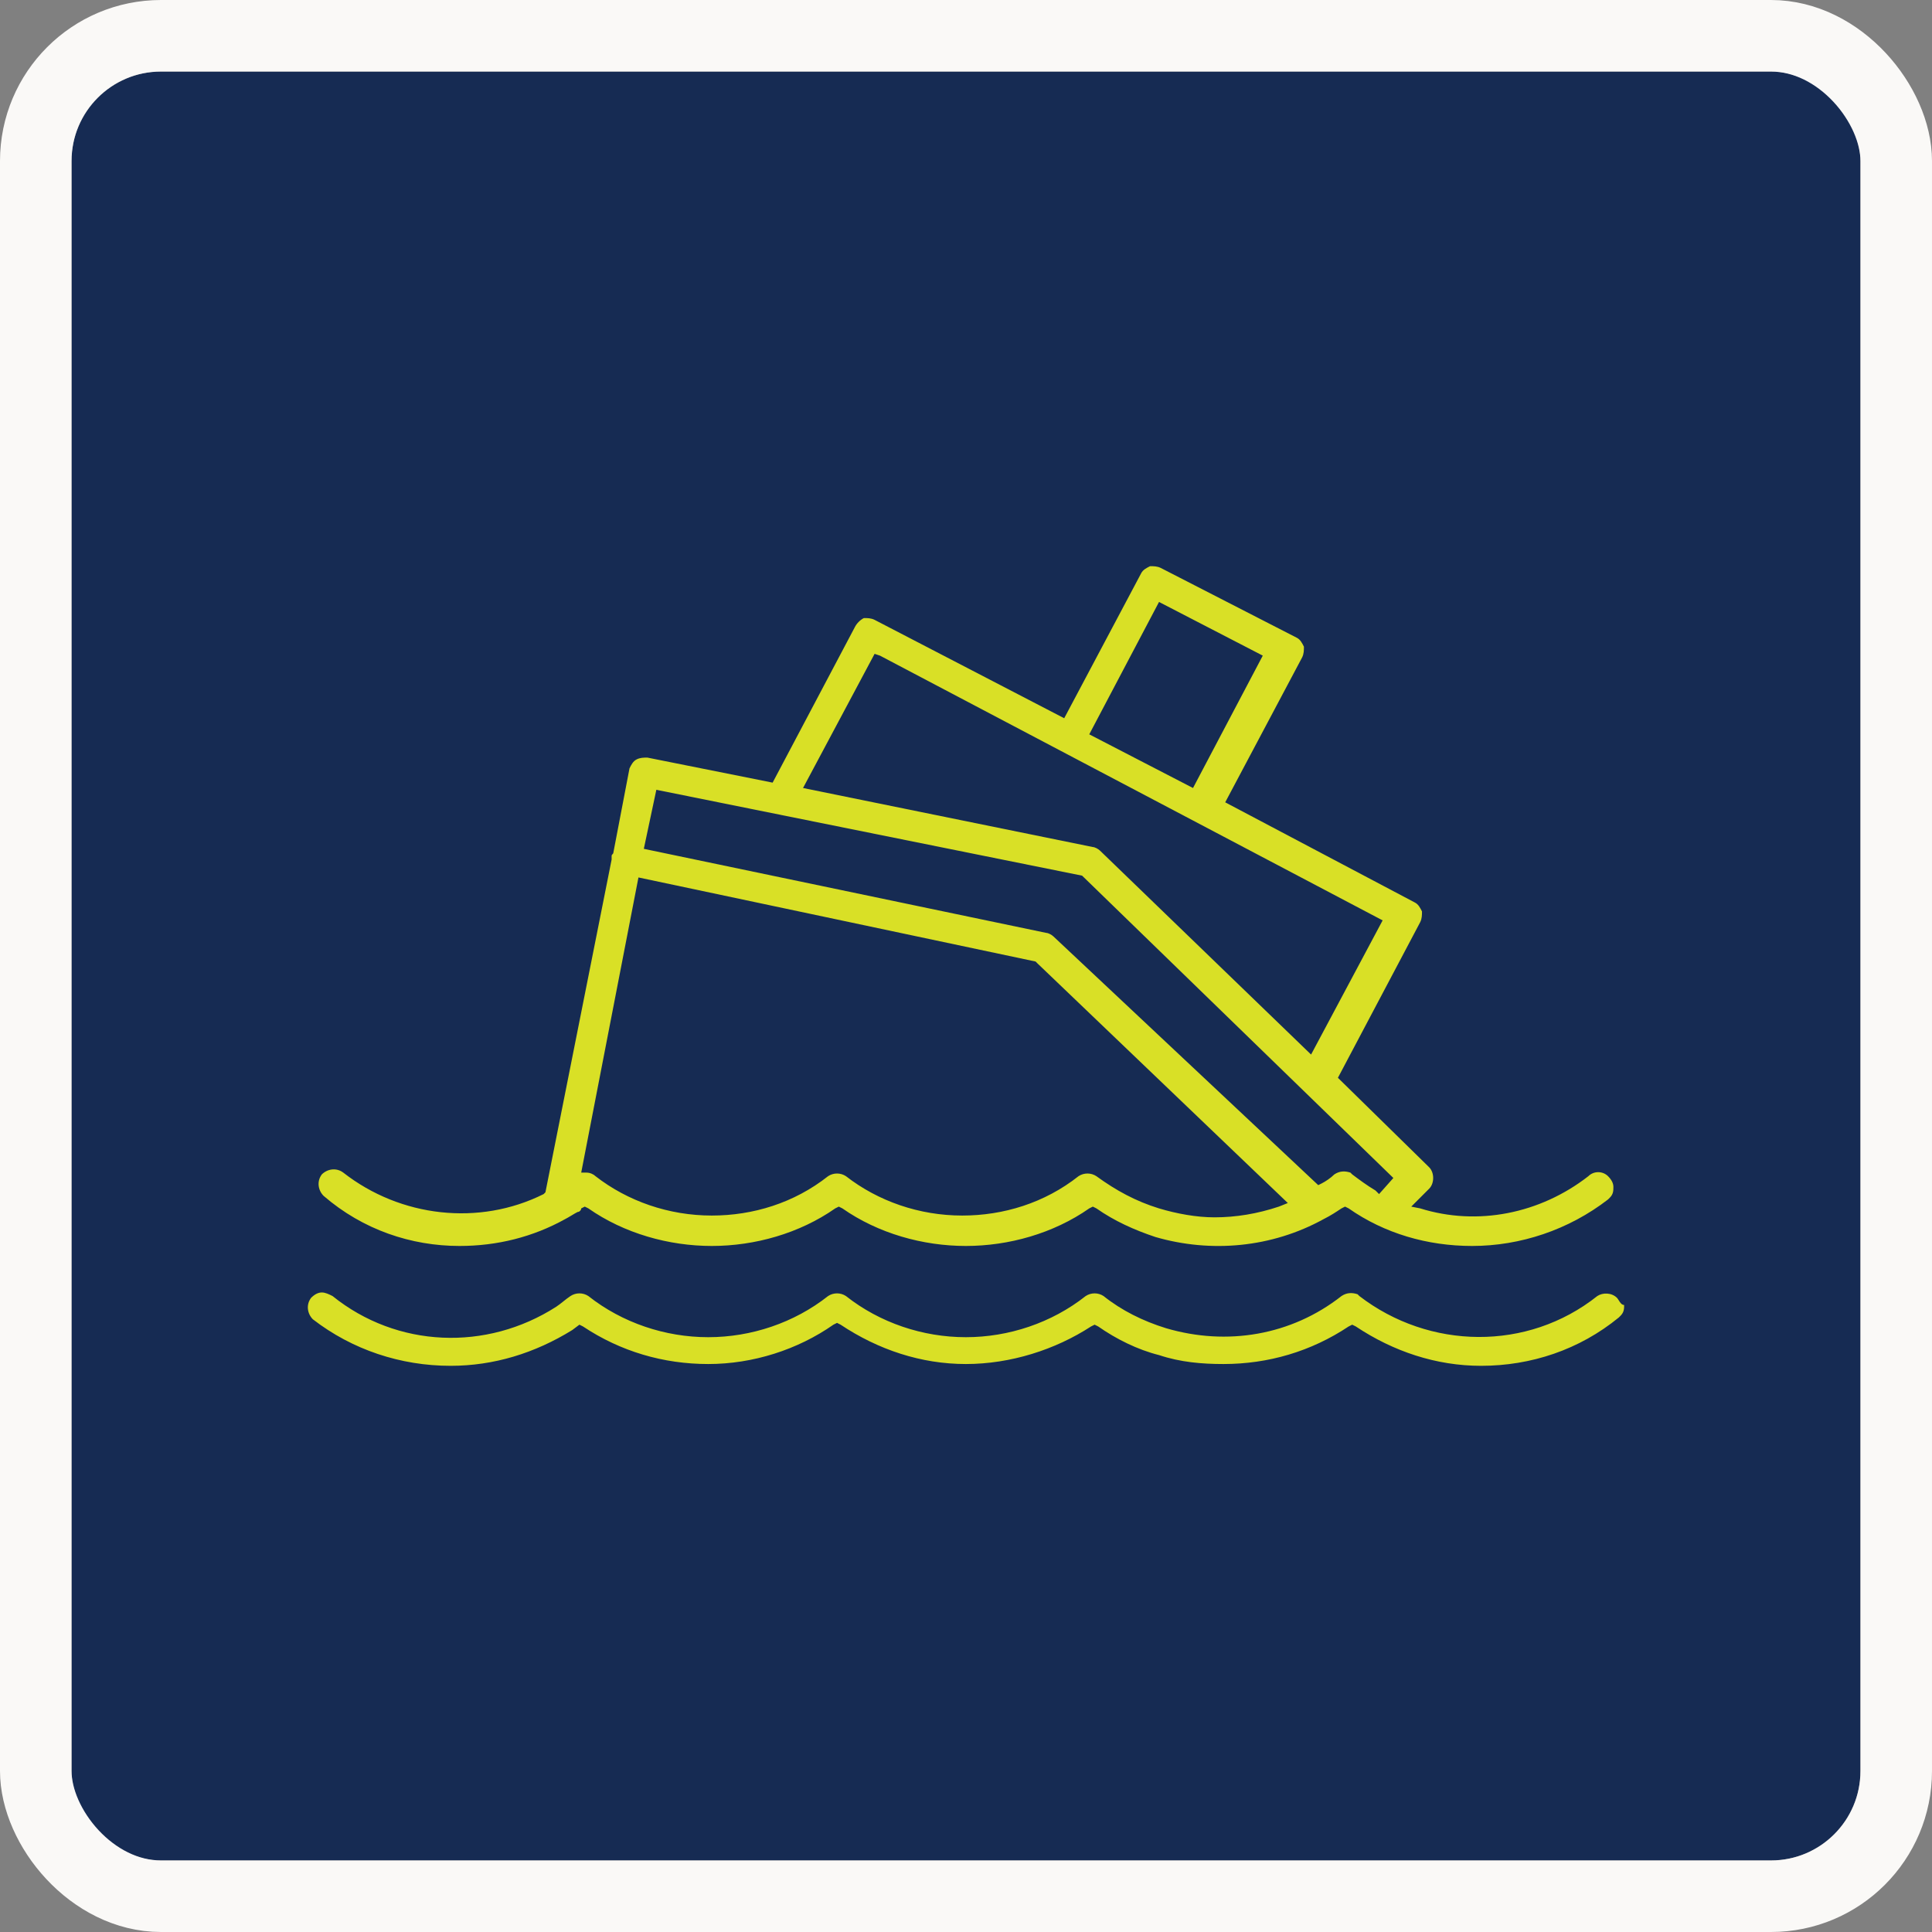
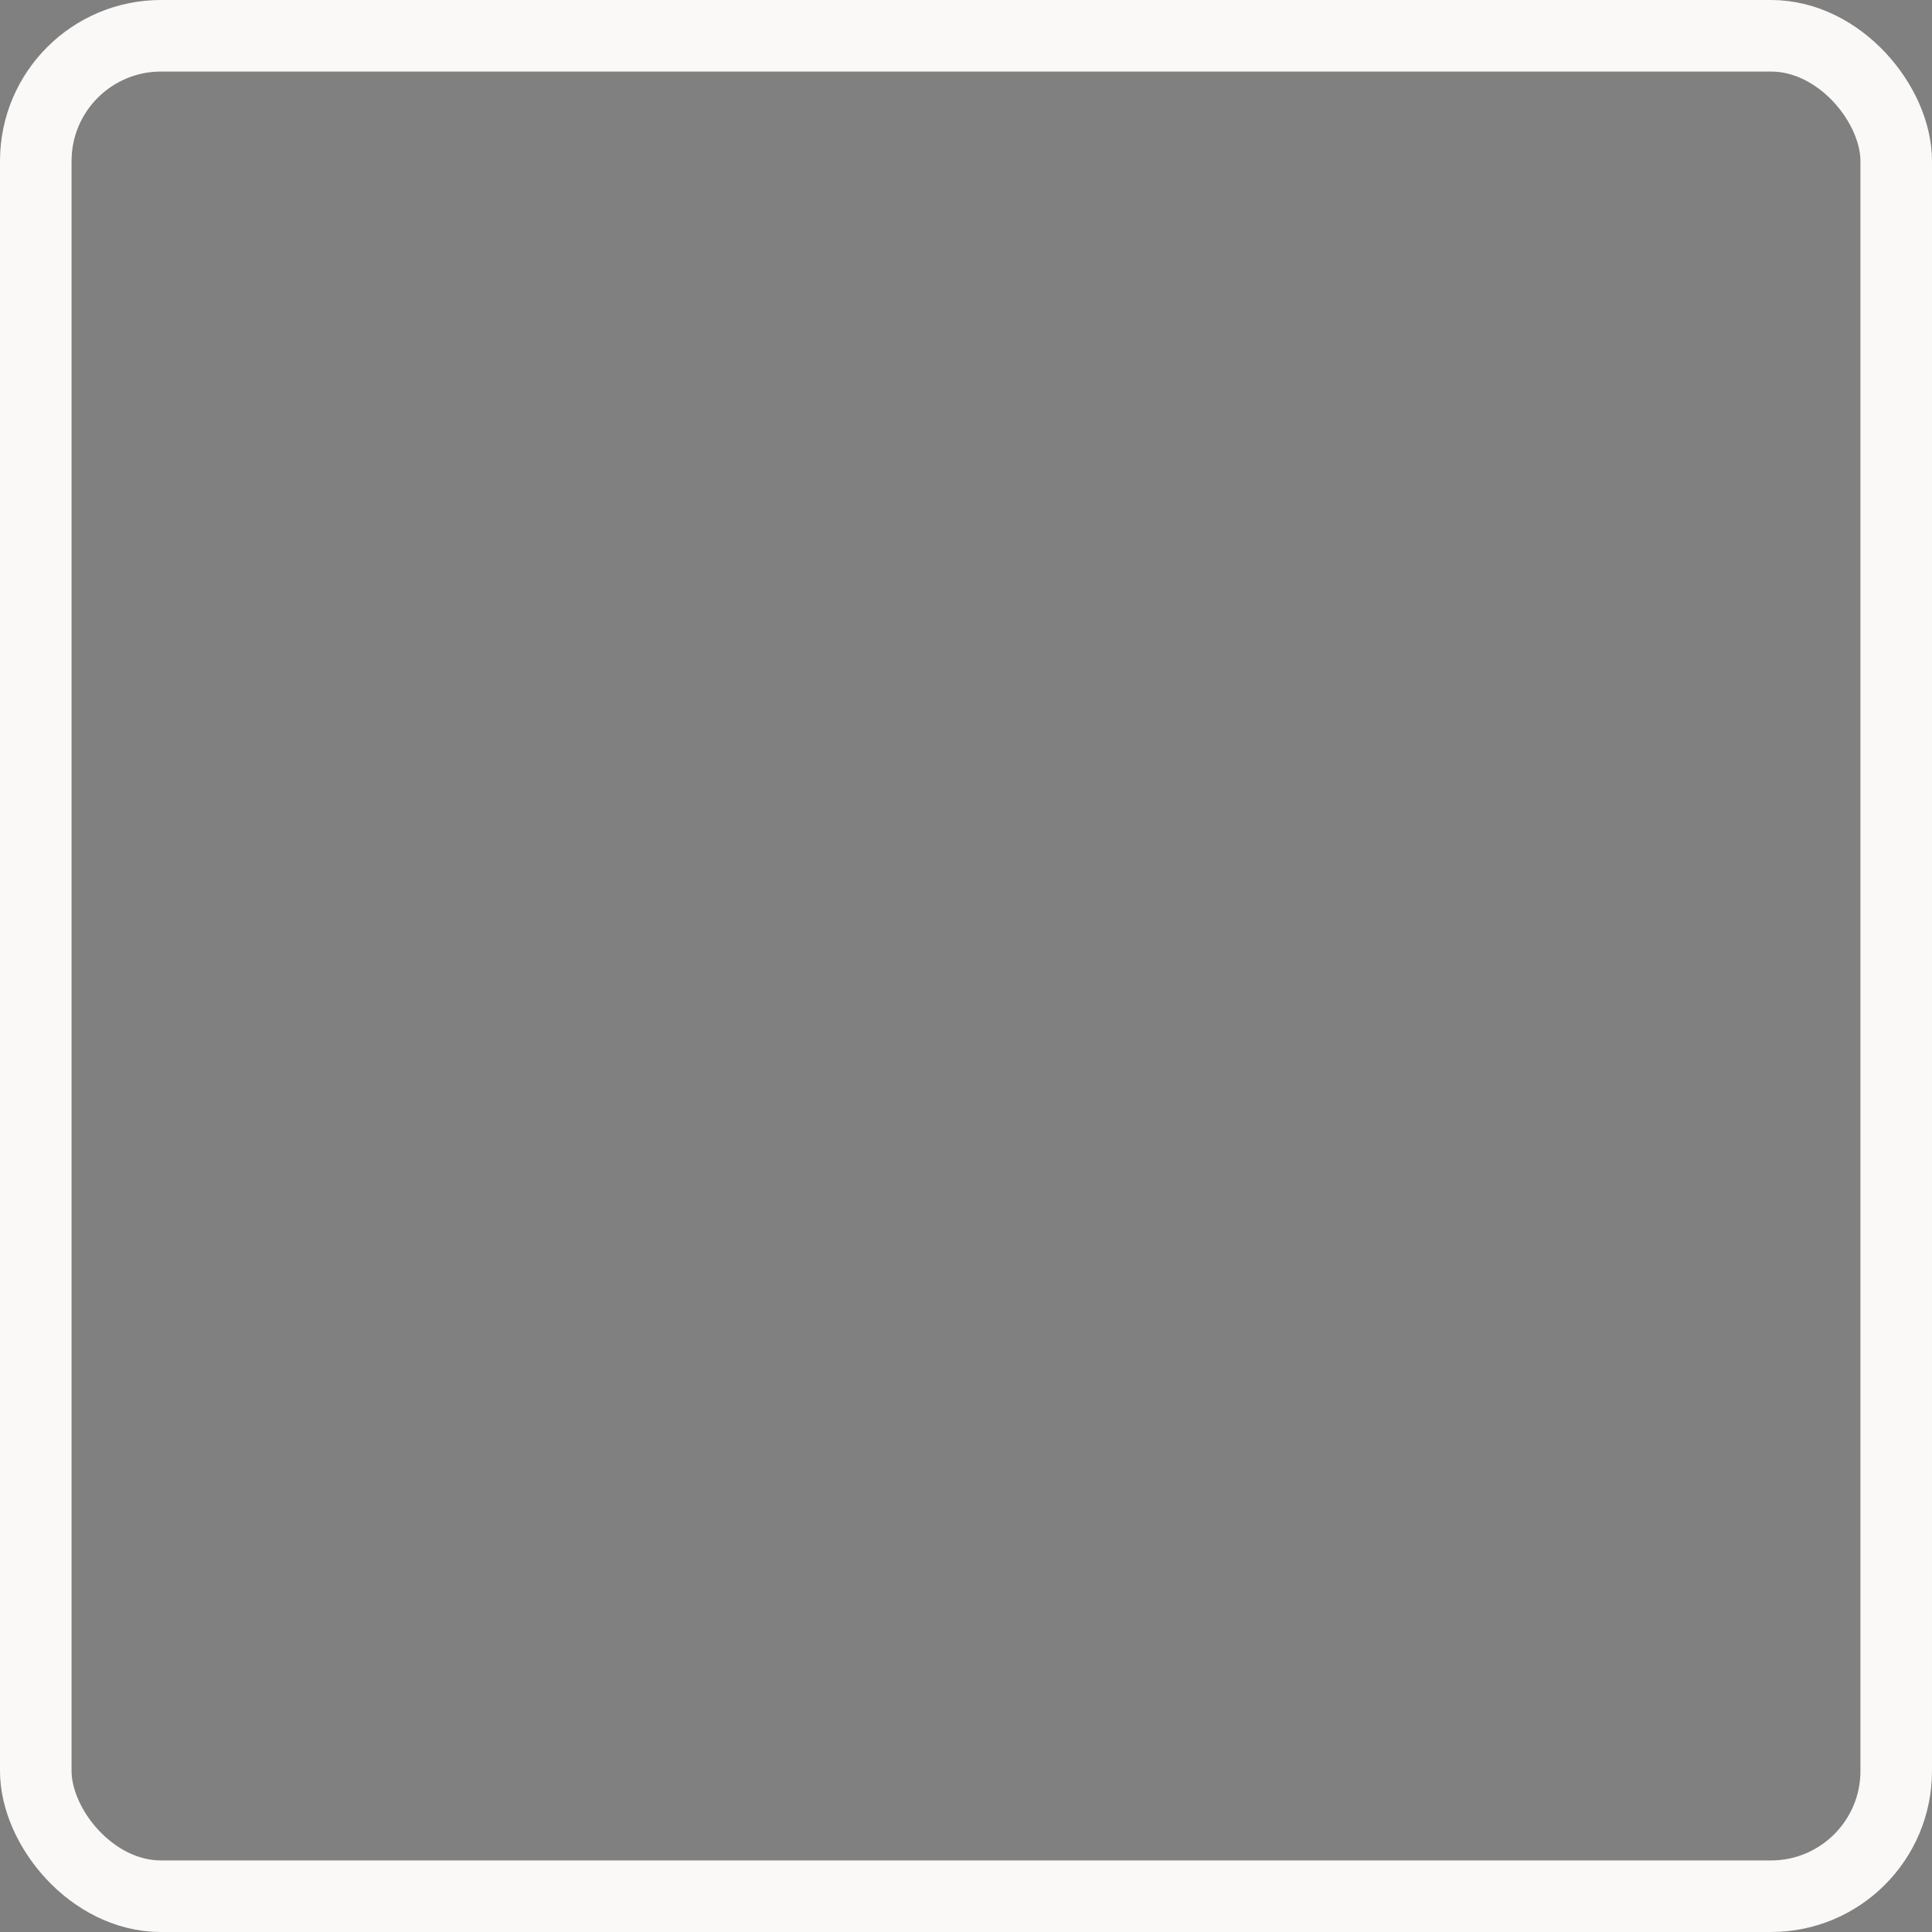
<svg xmlns="http://www.w3.org/2000/svg" width="108" height="108" viewBox="0 0 108 108" fill="none">
  <rect x="0" y="0" width="108" height="108" fill="#808080" stroke="none" />
  <g clip-path="url(#clip0_522_2127)">
-     <rect x="4" y="4" width="100" height="100" rx="5" fill="#162B53" />
-     <path fill-rule="evenodd" clip-rule="evenodd" d="M31.59 68.15C29.79 69.15 27.79 69.65 25.69 69.65C22.99 69.65 20.29 68.75 18.09 66.85C17.79 66.55 17.69 66.05 17.99 65.65C18.29 65.35 18.79 65.25 19.19 65.55C22.39 68.05 26.79 68.55 30.39 66.75L30.49 66.65L34.19 48.05V47.85C34.19 47.8 34.215 47.775 34.24 47.75C34.265 47.725 34.29 47.7 34.29 47.65L35.19 42.95C35.29 42.75 35.39 42.55 35.59 42.45C35.79 42.35 35.99 42.35 36.19 42.35L43.19 43.75L47.79 35.05C47.89 34.85 48.09 34.65 48.29 34.55C48.49 34.55 48.69 34.55 48.89 34.65L59.49 40.15L63.79 32.05C63.89 31.85 64.09 31.75 64.29 31.65C64.49 31.65 64.69 31.65 64.89 31.75L72.49 35.65C72.69 35.75 72.79 35.95 72.89 36.15C72.89 36.35 72.89 36.55 72.79 36.75L68.49 44.85L79.09 50.45C79.29 50.55 79.39 50.75 79.49 50.95C79.49 51.15 79.49 51.35 79.39 51.55L74.79 60.25L79.89 65.25C80.19 65.55 80.19 66.15 79.89 66.45L78.89 67.45L79.39 67.55C82.59 68.55 86.09 67.85 88.79 65.75C89.09 65.45 89.59 65.45 89.89 65.75C90.09 65.95 90.19 66.15 90.19 66.35C90.19 66.55 90.19 66.75 89.99 66.95L89.89 67.05C87.69 68.75 84.99 69.65 82.29 69.65C79.79 69.65 77.39 68.95 75.39 67.55L75.19 67.45L74.99 67.55C74.69 67.75 74.39 67.95 73.99 68.15C71.09 69.75 67.69 70.05 64.59 69.15C63.39 68.75 62.29 68.25 61.29 67.55L61.09 67.45L60.89 67.55C58.89 68.95 56.39 69.65 53.99 69.65C51.59 69.65 49.09 68.95 47.09 67.55L46.89 67.45L46.69 67.55C44.69 68.95 42.19 69.65 39.79 69.65C37.39 69.65 34.89 68.95 32.89 67.55L32.69 67.45L32.49 67.55C32.49 67.65 32.39 67.75 32.29 67.75C32.19 67.8 32.065 67.875 31.94 67.95C31.815 68.025 31.69 68.1 31.59 68.15ZM70.59 36.65L64.79 33.65L60.89 41.05L66.69 44.05L70.59 36.65ZM49.19 36.65L48.89 36.55L44.89 44.05L61.09 47.35C61.19 47.35 61.39 47.45 61.49 47.55L73.29 58.95L77.29 51.45L49.19 36.65ZM60.49 48.95L36.69 44.15L35.99 47.45L58.49 52.15C58.59 52.15 58.79 52.25 58.89 52.35L73.69 66.25L73.89 66.15C74.09 66.05 74.39 65.85 74.59 65.65C74.89 65.45 75.19 65.45 75.49 65.55L75.59 65.65L75.59 65.65C75.99 65.95 76.39 66.25 76.89 66.55L77.09 66.75L77.89 65.85L60.49 48.95ZM57.89 53.75L35.69 49.05L32.49 65.55H32.79C32.99 65.55 33.19 65.65 33.29 65.75C35.09 67.15 37.39 67.95 39.79 67.95C42.09 67.95 44.39 67.25 46.29 65.75C46.59 65.55 46.99 65.55 47.29 65.75C49.09 67.15 51.39 67.95 53.79 67.95C56.09 67.95 58.39 67.25 60.29 65.75C60.59 65.55 60.99 65.55 61.29 65.75C62.39 66.55 63.49 67.15 64.79 67.55C65.79 67.85 66.89 68.05 67.89 68.05C69.09 68.05 70.29 67.85 71.49 67.45L71.99 67.25L57.99 53.85L57.89 53.75ZM89.29 72.45C89.59 72.25 90.09 72.25 90.39 72.55C90.42 72.58 90.451 72.629 90.484 72.682C90.56 72.804 90.651 72.95 90.79 72.95C90.79 73.15 90.79 73.35 90.59 73.55L90.49 73.65C88.29 75.45 85.59 76.35 82.79 76.35C80.29 76.35 77.89 75.55 75.79 74.15L75.59 74.05L75.39 74.15C73.29 75.55 70.89 76.25 68.39 76.25C67.19 76.25 65.99 76.15 64.79 75.75C63.59 75.45 62.39 74.85 61.39 74.15L61.19 74.05L60.99 74.15C58.99 75.45 56.49 76.25 53.99 76.25C51.49 76.25 49.09 75.45 46.99 74.05L46.79 73.95L46.59 74.05C44.59 75.45 42.09 76.25 39.59 76.25C37.09 76.25 34.69 75.55 32.59 74.15L32.39 74.05L31.99 74.35C29.89 75.65 27.59 76.35 25.19 76.35C22.39 76.35 19.69 75.45 17.49 73.75C17.19 73.45 17.09 72.95 17.39 72.55C17.59 72.35 17.79 72.25 17.99 72.25C18.19 72.25 18.39 72.35 18.59 72.45C22.19 75.35 27.19 75.55 31.09 73.05C31.24 72.95 31.365 72.85 31.49 72.75C31.615 72.65 31.74 72.55 31.89 72.45C32.19 72.25 32.59 72.25 32.89 72.45C34.79 73.95 37.19 74.75 39.59 74.75C41.99 74.75 44.39 73.95 46.29 72.45C46.59 72.25 46.99 72.25 47.29 72.45C49.19 73.95 51.59 74.75 53.99 74.75C56.39 74.75 58.79 73.95 60.69 72.45C60.99 72.25 61.39 72.25 61.69 72.45C62.69 73.25 63.89 73.85 65.19 74.25C68.59 75.25 72.19 74.65 74.99 72.45C75.29 72.25 75.59 72.25 75.89 72.35L75.99 72.45C79.89 75.45 85.39 75.55 89.29 72.45Z" fill="#D9E026" />
-   </g>
+     </g>
  <rect x="2" y="2" width="104" height="104" rx="7" stroke="#FAF9F7" stroke-width="4" />
  <defs>
    <clipPath id="clip0_522_2127">
      <rect x="4" y="4" width="100" height="100" rx="5" fill="white" />
    </clipPath>
  </defs>
</svg>